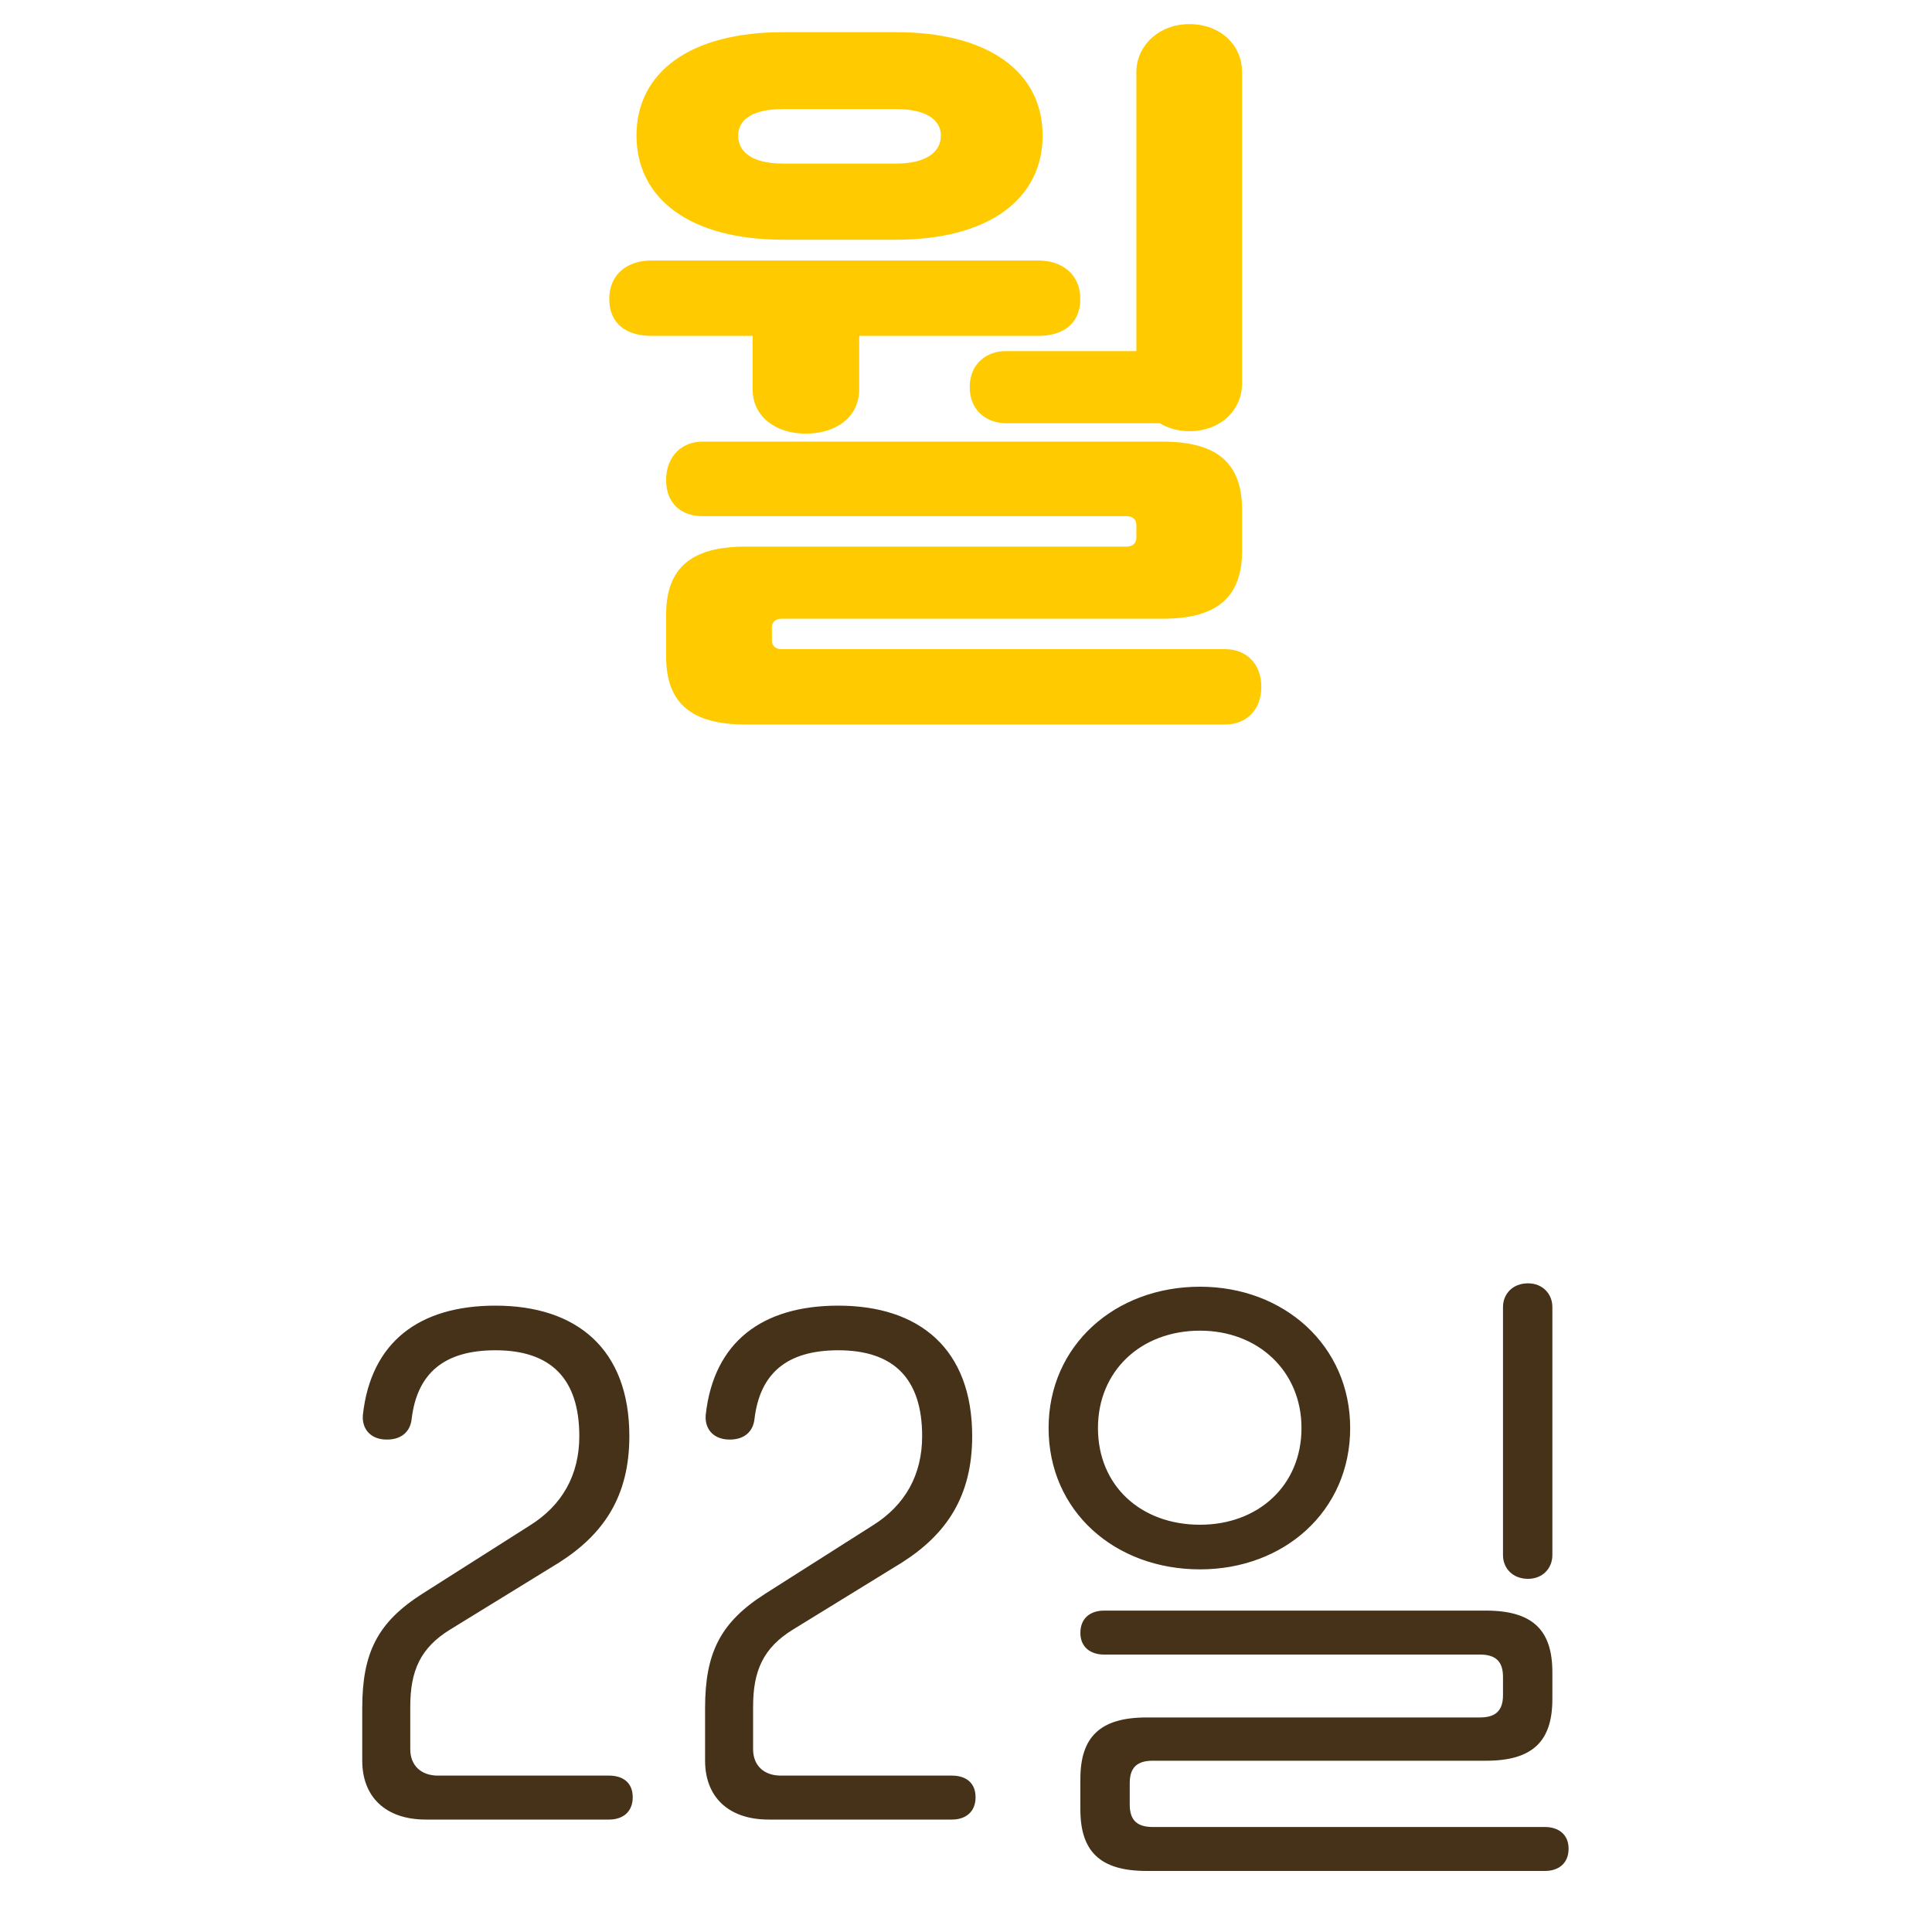
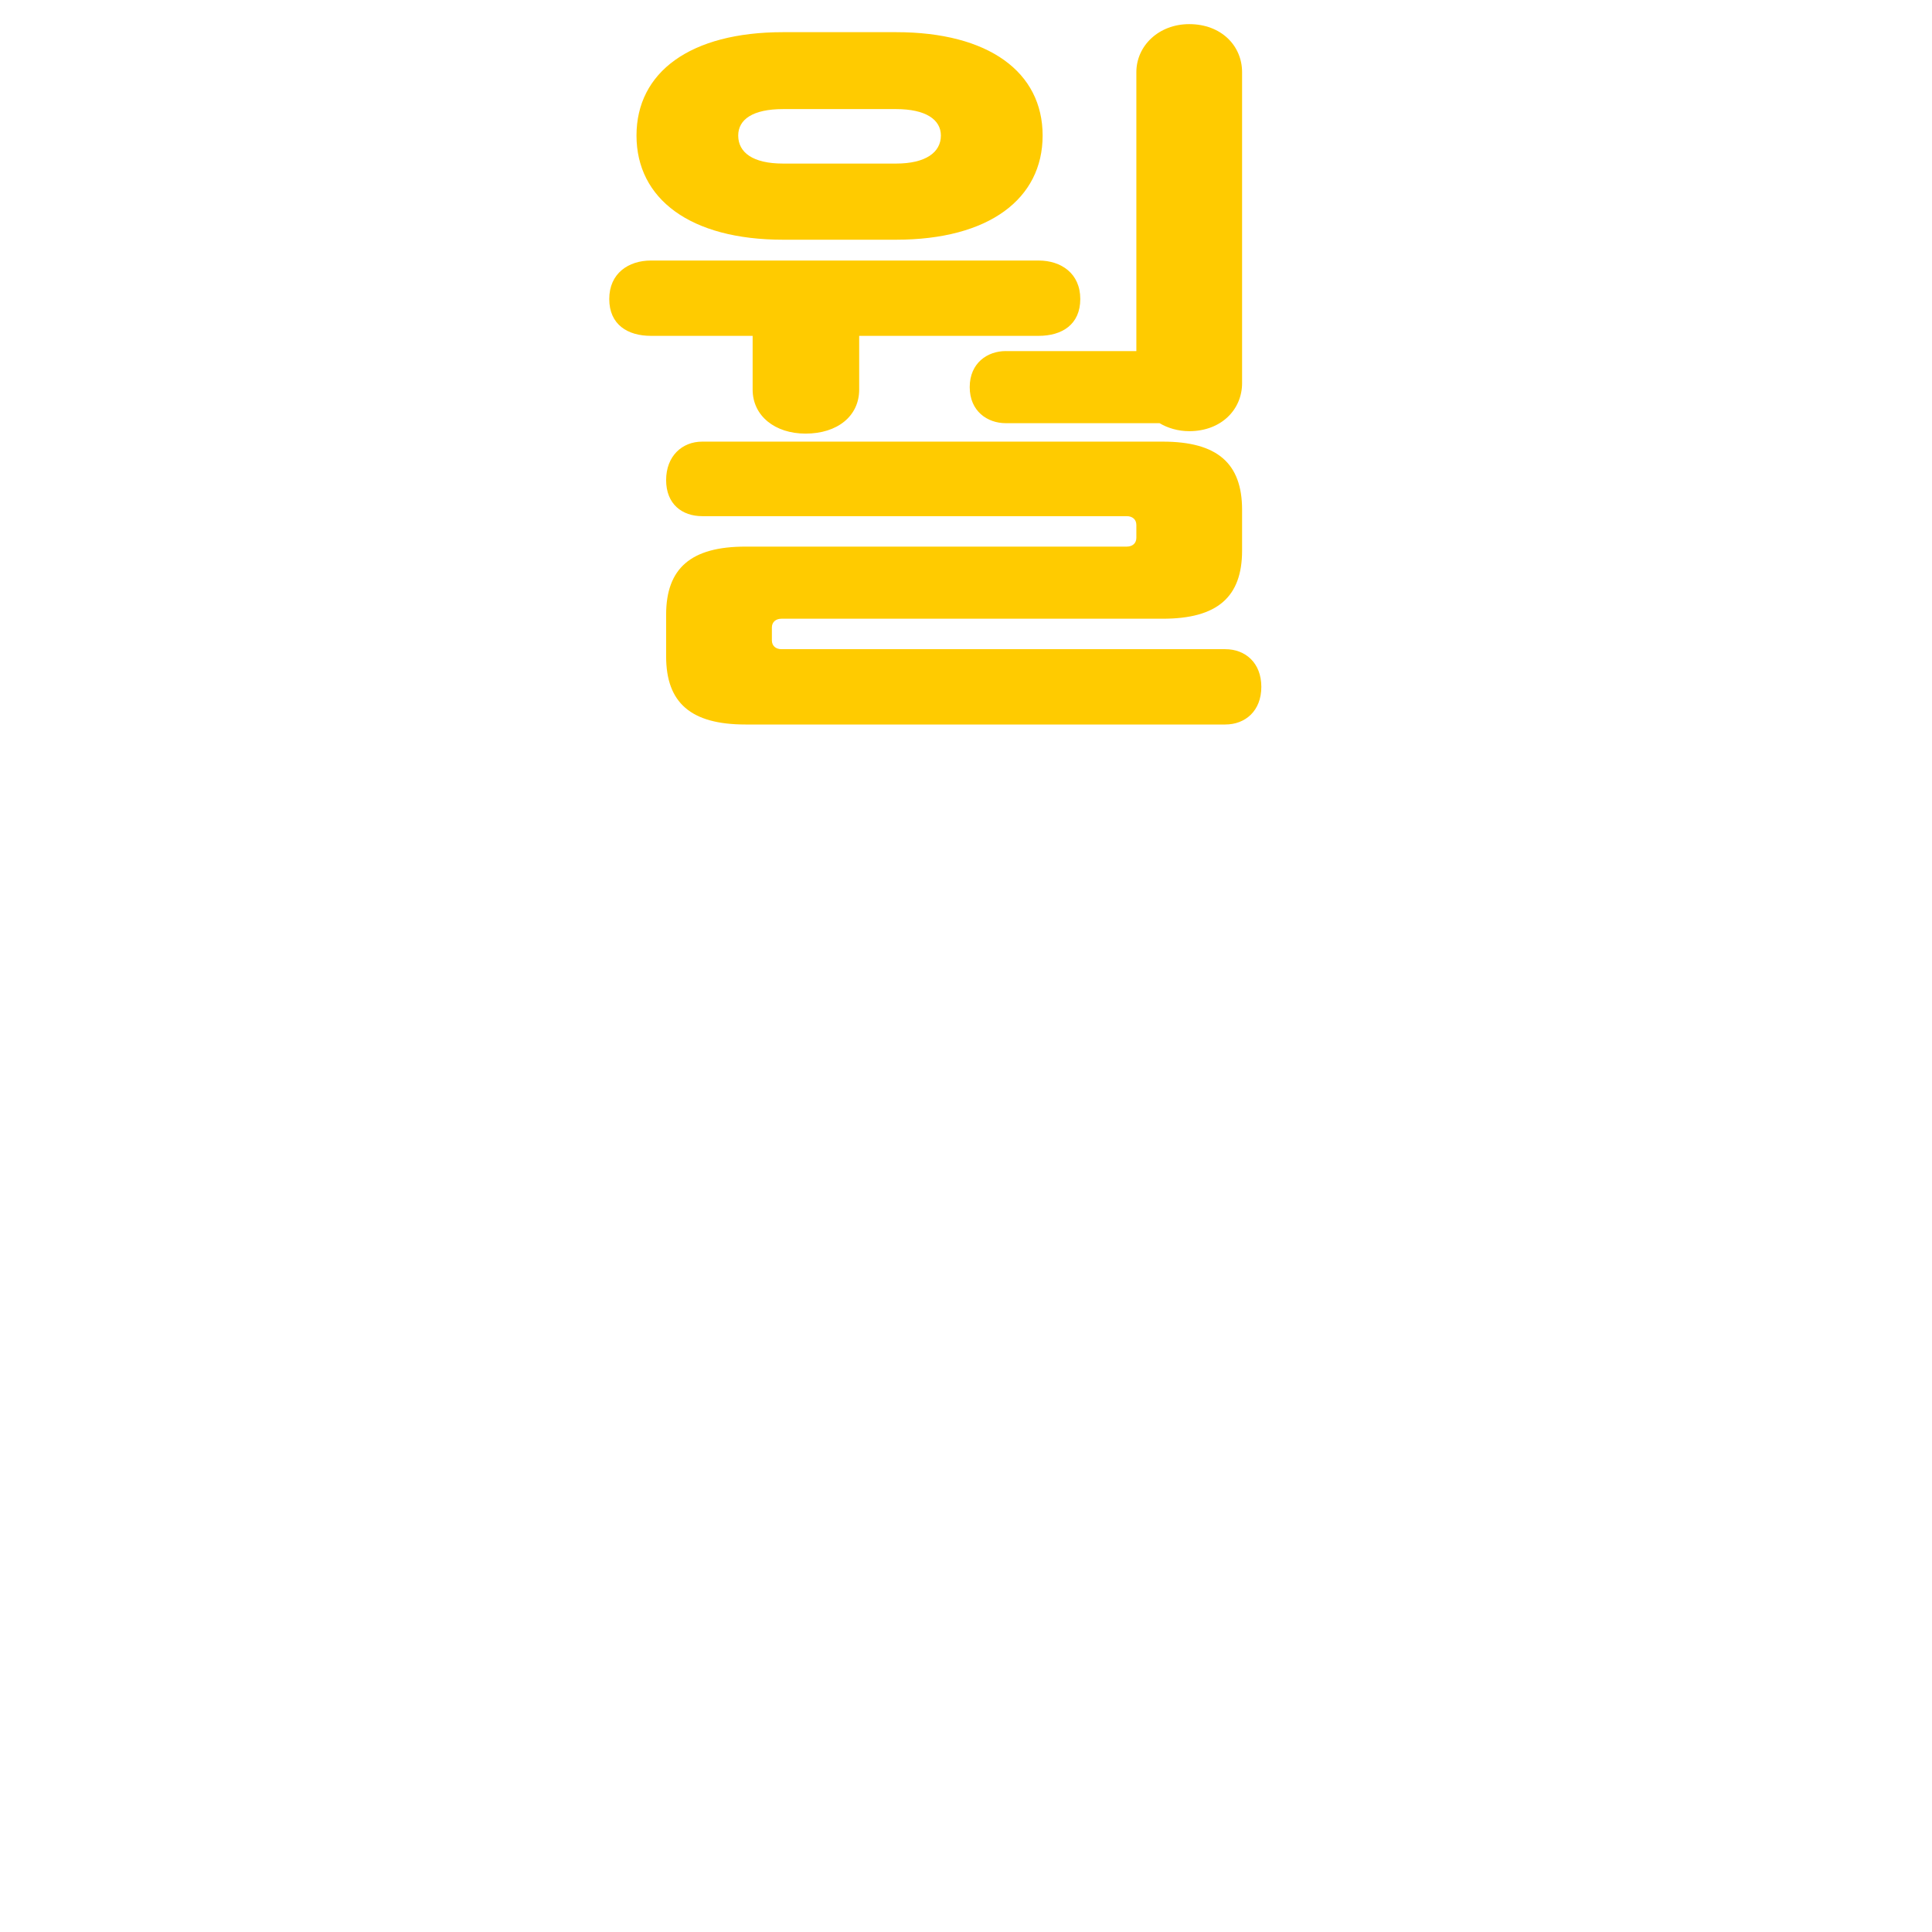
<svg xmlns="http://www.w3.org/2000/svg" width="80" height="80" viewBox="0 0 80 80">
  <g fill="none" fill-rule="nonzero">
    <path fill="#FFCB00" d="M32.426 1.332h4.677c3.847 0 6.07 1.659 6.07 4.28 0 2.621-2.223 4.314-6.07 4.314h-4.677c-3.848 0-6.07-1.693-6.07-4.314s2.222-4.28 6.07-4.28zm4.677 3.185h-4.677c-1.26 0-1.858.432-1.858 1.095 0 .697.597 1.161 1.858 1.161h4.677c1.227 0 1.857-.464 1.857-1.16 0-.664-.63-1.096-1.857-1.096zm-6.236 18.117h15.789c.232 0 .398-.133.398-.365v-.531c0-.232-.166-.365-.398-.365h-17.58c-.83 0-1.493-.498-1.493-1.493 0-.996.663-1.593 1.493-1.593h19.072c2.256 0 3.284.896 3.284 2.82V22.8c0 1.924-1.028 2.82-3.284 2.82H32.36c-.232 0-.398.133-.398.365v.531c0 .232.166.365.398.365h18.376c.83 0 1.493.564 1.493 1.56 0 .995-.663 1.559-1.493 1.559H30.867c-2.256 0-3.284-.896-3.284-2.82v-1.726c0-1.924 1.028-2.82 3.284-2.82zm10.78-8.096h5.407V2.99c0-1.095.928-1.991 2.189-1.991 1.327 0 2.189.896 2.189 1.99v12.875c0 1.095-.862 1.99-2.19 1.99-.464 0-.895-.132-1.227-.331h-6.368c-.763 0-1.493-.498-1.493-1.493 0-.996.73-1.493 1.493-1.493zM31.165 16.13v-2.223h-4.212c-.962 0-1.725-.464-1.725-1.526s.796-1.593 1.725-1.593h16.054c.929 0 1.725.531 1.725 1.593 0 1.062-.763 1.526-1.725 1.526h-7.43v2.223c0 1.095-.896 1.825-2.222 1.825-1.26 0-2.19-.73-2.19-1.825z" />
-     <path fill="#463119" d="M15.028 58.572c.336-2.996 2.324-4.508 5.488-4.508 3.36 0 5.544 1.792 5.544 5.404 0 2.492-1.064 4.06-2.912 5.236l-4.508 2.772c-1.232.756-1.652 1.708-1.652 3.192v1.764c0 .672.448 1.092 1.148 1.092h7.084c.56 0 .98.28.98.896s-.42.924-.98.924h-7.588c-1.68 0-2.632-.952-2.632-2.436v-2.184c0-2.296.644-3.556 2.492-4.732l4.452-2.828c1.344-.84 2.044-2.1 2.044-3.696 0-2.38-1.176-3.556-3.472-3.556-2.128 0-3.248.952-3.472 2.856-.056.504-.42.868-1.092.84-.644-.028-.98-.476-.924-1.036zm14.196 0c.336-2.996 2.324-4.508 5.488-4.508 3.36 0 5.544 1.792 5.544 5.404 0 2.492-1.064 4.06-2.912 5.236l-4.508 2.772c-1.232.756-1.652 1.708-1.652 3.192v1.764c0 .672.448 1.092 1.148 1.092h7.084c.56 0 .98.28.98.896s-.42.924-.98.924h-7.588c-1.68 0-2.632-.952-2.632-2.436v-2.184c0-2.296.644-3.556 2.492-4.732l4.452-2.828c1.344-.84 2.044-2.1 2.044-3.696 0-2.38-1.176-3.556-3.472-3.556-2.128 0-3.248.952-3.472 2.856-.056.504-.42.868-1.092.84-.644-.028-.98-.476-.924-1.036zm16.24.56c0 2.38 1.764 4.004 4.228 4.004 2.408 0 4.2-1.624 4.2-4.004 0-2.352-1.792-4.032-4.2-4.032-2.464 0-4.228 1.68-4.228 4.032zm-2.044 0c0-3.416 2.744-5.852 6.272-5.852 3.472 0 6.216 2.436 6.216 5.852 0 3.444-2.744 5.852-6.216 5.852-3.528 0-6.272-2.408-6.272-5.852zm18.116 13.776H47.732c-.644 0-.952.28-.952.924v.896c0 .644.308.924.952.924h16.24c.56 0 .98.308.98.896 0 .616-.42.924-.98.924H47.48c-1.932 0-2.744-.812-2.744-2.548v-1.26c0-1.736.812-2.548 2.744-2.548h13.804c.644 0 .952-.28.952-.924v-.756c0-.644-.308-.924-.952-.924H45.716c-.56 0-.98-.308-.98-.896 0-.616.42-.924.98-.924h15.82c1.932 0 2.744.812 2.744 2.548v1.12c0 1.736-.812 2.548-2.744 2.548zm.7-8.512V54.12c0-.532.392-.98 1.036-.98.616 0 1.008.448 1.008.98v10.276c0 .532-.392.98-1.008.98-.644 0-1.036-.448-1.036-.98z" />
  </g>
</svg>